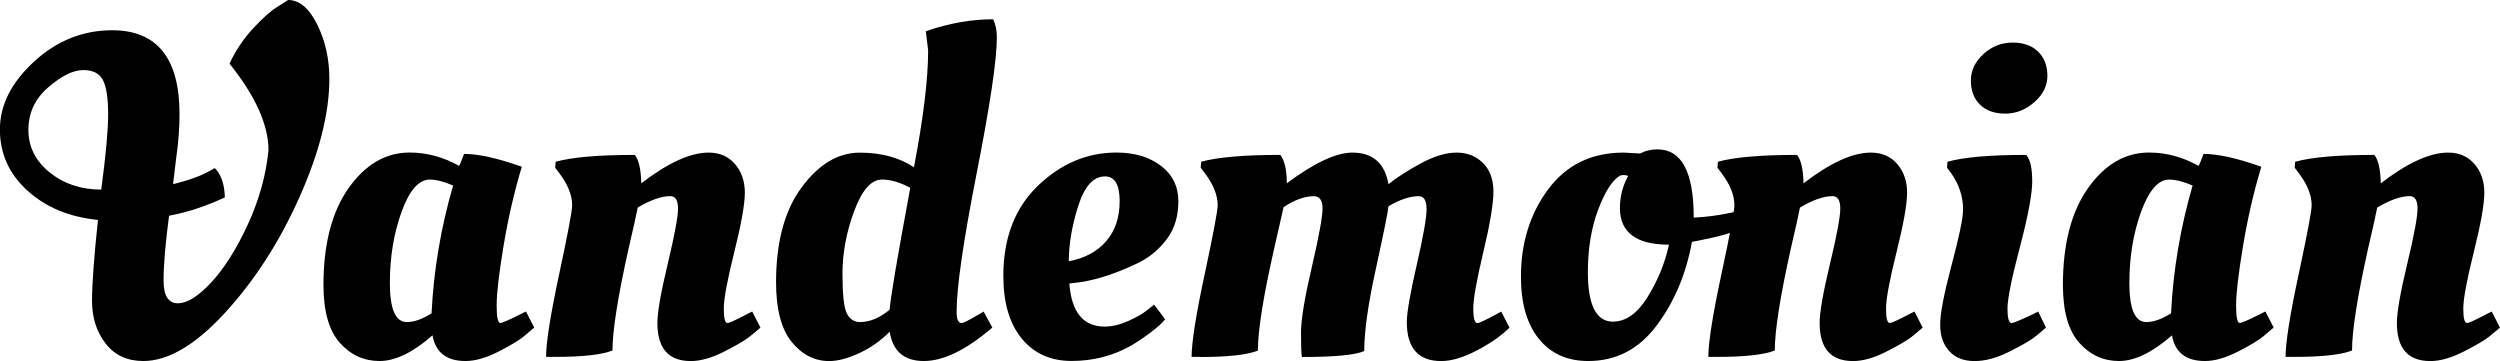
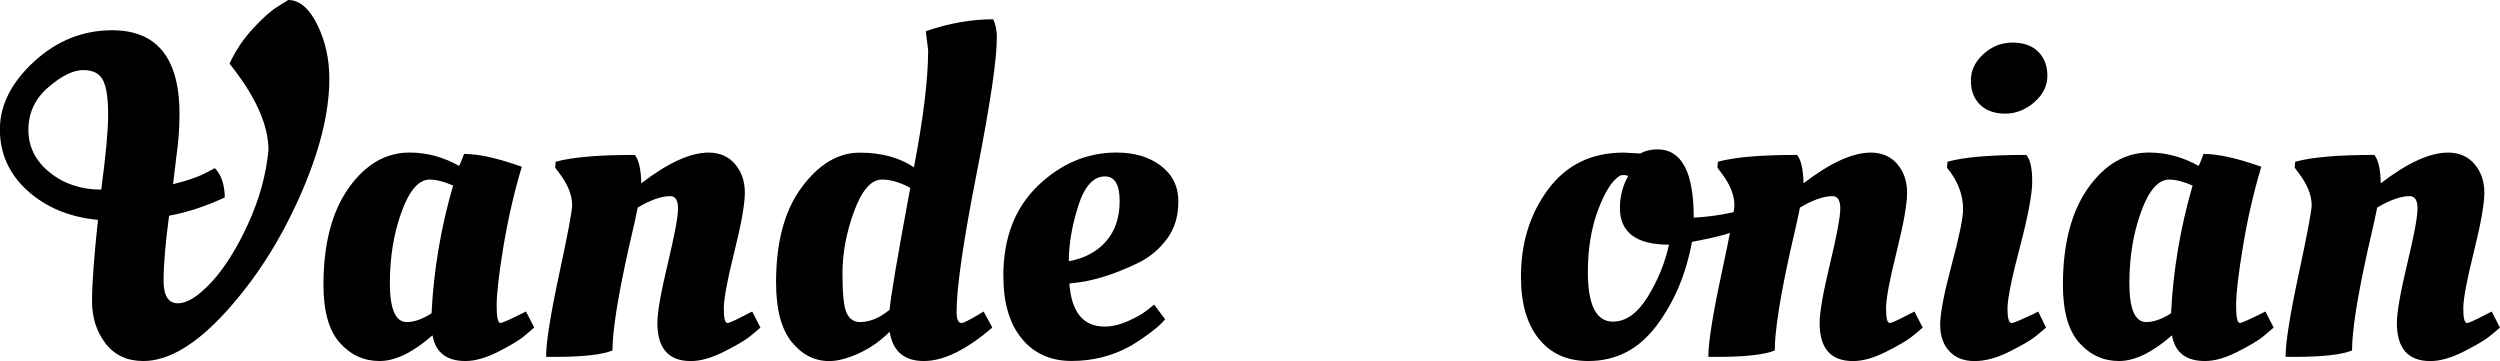
<svg xmlns="http://www.w3.org/2000/svg" id="uuid-99a19228-fd04-4214-9bd2-8b24190ad8f8" data-name="Layer 1" viewBox="0 0 496.58 71.71">
  <path d="M33.58,42.86c-.73,5.52-1.09,9.8-1.09,12.83s.94,4.55,2.82,4.55,4.11-1.4,6.69-4.19c2.58-2.79,4.99-6.61,7.23-11.47,2.24-4.85,3.61-9.77,4.1-14.74,0-5.03-2.58-10.77-7.74-17.2,1.21-2.61,2.79-4.96,4.73-7.05,1.94-2.09,3.58-3.53,4.91-4.32l2-1.27c2.24,0,4.17,1.62,5.78,4.87,1.61,3.25,2.41,6.84,2.41,10.78,0,6.79-1.97,14.62-5.92,23.48-3.94,8.86-8.86,16.5-14.74,22.93-5.89,6.43-11.32,9.65-16.29,9.65-3.22,0-5.72-1.17-7.51-3.5-1.79-2.33-2.68-5.14-2.68-8.42s.39-8.65,1.18-16.11c-5.64-.55-10.3-2.47-13.97-5.78-3.67-3.31-5.51-7.37-5.51-12.19s2.26-9.31,6.78-13.47c4.52-4.15,9.69-6.23,15.52-6.23,8.92,0,13.38,5.55,13.38,16.65,0,2.79-.21,5.64-.64,8.55l-.64,5.37c3.03-.73,5.46-1.61,7.28-2.64l1-.55c1.27,1.27,1.94,3.22,2,5.82-3.76,1.76-7.46,2.97-11.1,3.64ZM21.48,22.75c0-3.15-.33-5.41-1-6.78-.67-1.37-1.99-2.05-3.96-2.05s-4.28,1.14-6.92,3.41c-2.64,2.27-3.96,5.1-3.96,8.46s1.41,6.19,4.23,8.46c2.82,2.27,6.23,3.41,10.24,3.41.91-6.79,1.37-11.77,1.37-14.92Z" stroke-width="0" />
  <path d="M91.18,32.94c.12-.12.46-.91,1-2.37,2.85,0,6.67.85,11.47,2.55-1.52,5.04-2.73,10.3-3.64,15.79-.91,5.49-1.36,9.4-1.36,11.74s.24,3.5.73,3.5c.36,0,1.7-.58,4-1.73l1.09-.55,1.64,3.19c-.55.49-1.26,1.09-2.14,1.82-.88.73-2.53,1.71-4.96,2.96-2.43,1.24-4.61,1.87-6.55,1.87-3.76,0-5.95-1.7-6.55-5.1-3.88,3.4-7.39,5.1-10.51,5.1s-5.76-1.21-7.92-3.64c-2.15-2.43-3.23-6.25-3.23-11.47,0-8.13,1.67-14.54,5-19.25,3.34-4.7,7.37-7.05,12.1-7.05,3.4,0,6.67.88,9.83,2.64ZM80.81,63.97c1.46,0,3.09-.58,4.91-1.73.42-8.55,1.85-17.02,4.28-25.39-1.82-.79-3.37-1.18-4.64-1.18-2.18,0-4.05,2.14-5.6,6.42-1.55,4.28-2.32,8.99-2.32,14.15s1.12,7.73,3.37,7.73Z" stroke-width="0" />
  <path d="M110.2,70.89h-1.73c0-2.85.86-8.31,2.59-16.38,1.73-8.07,2.59-12.65,2.59-13.74,0-2-.85-4.12-2.55-6.37l-.82-1.09.09-1.18c3.28-.91,8.52-1.36,15.74-1.36.79,1.03,1.21,2.91,1.27,5.64,5.28-4.06,9.74-6.1,13.38-6.1,2.18,0,3.93.76,5.23,2.27,1.3,1.52,1.96,3.41,1.96,5.69s-.7,6.2-2.09,11.78c-1.4,5.58-2.09,9.33-2.09,11.24s.24,2.87.73,2.87c.36,0,1.64-.58,3.82-1.73l1.09-.55,1.64,3.19c-.55.49-1.27,1.09-2.18,1.82-.91.73-2.59,1.71-5.05,2.96s-4.66,1.87-6.6,1.87c-4.43,0-6.64-2.52-6.64-7.55,0-2.12.68-6.04,2.05-11.74,1.36-5.7,2.05-9.37,2.05-11.01s-.52-2.46-1.55-2.46c-1.76,0-3.91.76-6.46,2.27-.18,1.03-.79,3.76-1.82,8.19-2.12,9.53-3.19,16.26-3.19,20.2-2.12.85-5.95,1.27-11.47,1.27Z" stroke-width="0" />
  <path d="M197.1,65.07c-5.16,4.43-9.69,6.64-13.6,6.64s-6.17-1.94-6.78-5.82c-1.82,1.82-3.85,3.25-6.1,4.28-2.25,1.03-4.22,1.55-5.92,1.55-2.91,0-5.4-1.27-7.46-3.82-2.06-2.55-3.09-6.49-3.09-11.83,0-8.01,1.7-14.3,5.1-18.88,3.4-4.58,7.23-6.87,11.51-6.87s7.87.97,10.78,2.91c1.88-9.83,2.82-17.56,2.82-23.21l-.46-3.82c4.55-1.58,9.01-2.37,13.38-2.37.48,1.03.73,2.22.73,3.55,0,4.43-1.33,13.42-4,26.98-2.67,13.56-4,22.77-4,27.62,0,1.46.33,2.18,1,2.18.36,0,1.52-.58,3.46-1.73l.91-.55,1.73,3.19ZM175.17,35.67c-2.12,0-3.96,2.09-5.51,6.28-1.55,4.19-2.32,8.33-2.32,12.42s.29,6.72.86,7.87c.58,1.15,1.44,1.73,2.59,1.73,2,0,3.97-.82,5.92-2.46.18-2.43,1.55-10.49,4.1-24.21-2.06-1.09-3.94-1.64-5.64-1.64Z" stroke-width="0" />
  <path d="M199.29,54.87c0-7.58,2.29-13.57,6.87-17.97,4.58-4.4,9.78-6.6,15.61-6.6,3.58,0,6.52.88,8.83,2.64,2.31,1.76,3.46,4.11,3.46,7.05s-.74,5.41-2.23,7.42c-1.49,2-3.29,3.55-5.41,4.64-4.31,2.12-8.25,3.46-11.83,4l-2.18.27c.42,5.7,2.76,8.55,7.01,8.55,1.46,0,3-.36,4.64-1.09,1.64-.73,2.91-1.46,3.82-2.18l1.37-1.09,2.18,2.91c-.49.67-1.46,1.55-2.91,2.64-1.46,1.09-2.82,2-4.1,2.73-3.52,1.94-7.37,2.91-11.56,2.91s-7.49-1.49-9.92-4.46c-2.43-2.97-3.64-7.1-3.64-12.38ZM219.67,47.96c1.82-2.06,2.73-4.73,2.73-8.01s-.97-4.91-2.91-4.91c-2.31,0-4.08,1.96-5.32,5.87-1.24,3.91-1.87,7.57-1.87,10.97,3.09-.55,5.55-1.85,7.37-3.91Z" stroke-width="0" />
-   <path d="M238.42,70.89h-1.73c0-2.85.86-8.31,2.59-16.38,1.73-8.07,2.59-12.65,2.59-13.74,0-2-.85-4.12-2.55-6.37l-.82-1.09.09-1.18c3.28-.91,8.52-1.36,15.74-1.36.85,1.15,1.27,3.03,1.27,5.64,5.46-4.06,9.8-6.1,13.01-6.1,4.06,0,6.46,2.09,7.19,6.28,1.64-1.33,3.78-2.71,6.42-4.14,2.64-1.42,5-2.14,7.1-2.14s3.84.68,5.23,2.05c1.39,1.37,2.09,3.26,2.09,5.69s-.67,6.43-2,12.01c-1.33,5.58-2,9.33-2,11.24s.27,2.87.82,2.87c.36,0,1.61-.58,3.73-1.73l1-.55,1.64,3.19c-1.58,1.58-3.72,3.08-6.42,4.5-2.7,1.42-5.08,2.14-7.14,2.14-4.55,0-6.83-2.58-6.83-7.73,0-1.88.65-5.66,1.96-11.33,1.3-5.67,1.96-9.37,1.96-11.1s-.52-2.59-1.55-2.59c-1.76,0-3.76.67-6.01,2-.12,1.21-.96,5.34-2.5,12.38-1.55,7.04-2.32,12.5-2.32,16.38-1.76.79-5.88,1.18-12.38,1.18-.12-.67-.18-2.27-.18-4.82s.71-6.88,2.14-13.01c1.42-6.13,2.14-10.01,2.14-11.65s-.58-2.46-1.73-2.46c-1.82,0-3.82.73-6.01,2.18-.12.55-.73,3.22-1.82,8.01-2.18,9.59-3.28,16.41-3.28,20.48-2.12.85-5.95,1.27-11.47,1.27Z" stroke-width="0" />
  <path d="M315.49,71.71c-4.19,0-7.46-1.47-9.83-4.41-2.37-2.94-3.55-7.05-3.55-12.33,0-6.73,1.8-12.53,5.42-17.38,3.61-4.85,8.6-7.28,14.97-7.28l3.28.18c1.03-.55,2.18-.82,3.46-.82,4.79,0,7.19,4.52,7.19,13.56,2.49-.12,5-.46,7.55-1l1.46-.36.55,3.55c-2,.85-4.7,1.61-8.1,2.27l-1.82.36c-1.15,6.37-3.49,11.91-7.01,16.61-3.52,4.7-8.04,7.05-13.56,7.05ZM320.41,63.88c2.55,0,4.84-1.64,6.87-4.91,2.03-3.28,3.44-6.73,4.23-10.37-6.49,0-9.74-2.43-9.74-7.28,0-1.94.39-3.76,1.18-5.46l.46-.91c-.24-.12-.55-.18-.91-.18s-.64.06-.82.18c-1.52.97-2.94,3.25-4.28,6.82-1.33,3.58-2,7.68-2,12.29,0,6.55,1.67,9.83,5,9.83Z" stroke-width="0" />
  <path d="M341.06,70.89h-1.73c0-2.85.86-8.31,2.59-16.38,1.73-8.07,2.59-12.65,2.59-13.74,0-2-.85-4.12-2.55-6.37l-.82-1.09.09-1.18c3.28-.91,8.52-1.36,15.74-1.36.79,1.03,1.21,2.91,1.27,5.64,5.28-4.06,9.74-6.1,13.38-6.1,2.18,0,3.93.76,5.23,2.27,1.3,1.52,1.96,3.41,1.96,5.69s-.7,6.2-2.09,11.78c-1.4,5.58-2.09,9.33-2.09,11.24s.24,2.87.73,2.87c.36,0,1.64-.58,3.82-1.73l1.09-.55,1.64,3.19c-.55.49-1.27,1.09-2.18,1.82s-2.59,1.71-5.05,2.96-4.66,1.87-6.6,1.87c-4.43,0-6.64-2.52-6.64-7.55,0-2.12.68-6.04,2.05-11.74,1.37-5.7,2.05-9.37,2.05-11.01s-.52-2.46-1.55-2.46c-1.76,0-3.91.76-6.46,2.27-.18,1.03-.79,3.76-1.82,8.19-2.12,9.53-3.18,16.26-3.18,20.2-2.12.85-5.95,1.27-11.47,1.27Z" stroke-width="0" />
  <path d="M403.67,35.95c0,2.55-.82,6.93-2.46,13.15-1.64,6.22-2.46,10.28-2.46,12.19s.27,2.87.82,2.87c.36,0,1.76-.58,4.19-1.73l1.09-.55,1.55,3.19c-.55.49-1.27,1.09-2.18,1.82s-2.61,1.71-5.1,2.96c-2.49,1.24-4.79,1.87-6.92,1.87s-3.79-.65-5-1.96c-1.21-1.3-1.82-3.06-1.82-5.28s.76-6.16,2.27-11.83c1.52-5.67,2.28-9.36,2.28-11.06,0-2.55-.79-4.94-2.37-7.19l-.82-1.09.09-1.18c3.21-.91,8.43-1.36,15.65-1.36.79.91,1.18,2.64,1.18,5.19ZM393.3,20.79c-1.21-1.18-1.82-2.78-1.82-4.78s.83-3.76,2.5-5.28c1.67-1.52,3.59-2.27,5.78-2.27s3.88.61,5.1,1.82c1.21,1.21,1.82,2.81,1.82,4.78s-.87,3.72-2.59,5.23c-1.73,1.52-3.66,2.28-5.78,2.28s-3.79-.59-5-1.77Z" stroke-width="0" />
  <path d="M436.7,32.94c.12-.12.46-.91,1-2.37,2.85,0,6.67.85,11.47,2.55-1.52,5.04-2.73,10.3-3.64,15.79-.91,5.49-1.37,9.4-1.37,11.74s.24,3.5.73,3.5c.36,0,1.7-.58,4-1.73l1.09-.55,1.64,3.19c-.55.49-1.26,1.09-2.14,1.82-.88.73-2.53,1.71-4.96,2.96-2.43,1.24-4.61,1.87-6.55,1.87-3.76,0-5.95-1.7-6.55-5.1-3.88,3.4-7.39,5.1-10.51,5.1s-5.76-1.21-7.92-3.64c-2.15-2.43-3.23-6.25-3.23-11.47,0-8.13,1.67-14.54,5-19.25,3.34-4.7,7.37-7.05,12.1-7.05,3.4,0,6.67.88,9.83,2.64ZM426.33,63.97c1.46,0,3.09-.58,4.91-1.73.42-8.55,1.85-17.02,4.28-25.39-1.82-.79-3.37-1.18-4.64-1.18-2.18,0-4.05,2.14-5.6,6.42-1.55,4.28-2.32,8.99-2.32,14.15s1.12,7.73,3.37,7.73Z" stroke-width="0" />
  <path d="M455.72,70.89h-1.73c0-2.85.86-8.31,2.59-16.38,1.73-8.07,2.59-12.65,2.59-13.74,0-2-.85-4.12-2.55-6.37l-.82-1.09.09-1.18c3.28-.91,8.52-1.36,15.74-1.36.79,1.03,1.21,2.91,1.27,5.64,5.28-4.06,9.74-6.1,13.38-6.1,2.18,0,3.93.76,5.23,2.27,1.3,1.52,1.96,3.41,1.96,5.69s-.7,6.2-2.09,11.78c-1.4,5.58-2.09,9.33-2.09,11.24s.24,2.87.73,2.87c.36,0,1.64-.58,3.82-1.73l1.09-.55,1.64,3.19c-.55.49-1.27,1.09-2.18,1.82s-2.59,1.71-5.05,2.96-4.66,1.87-6.6,1.87c-4.43,0-6.64-2.52-6.64-7.55,0-2.12.68-6.04,2.05-11.74,1.37-5.7,2.05-9.37,2.05-11.01s-.52-2.46-1.55-2.46c-1.76,0-3.91.76-6.46,2.27-.18,1.03-.79,3.76-1.82,8.19-2.12,9.53-3.18,16.26-3.18,20.2-2.12.85-5.95,1.27-11.47,1.27Z" stroke-width="0" />
</svg>